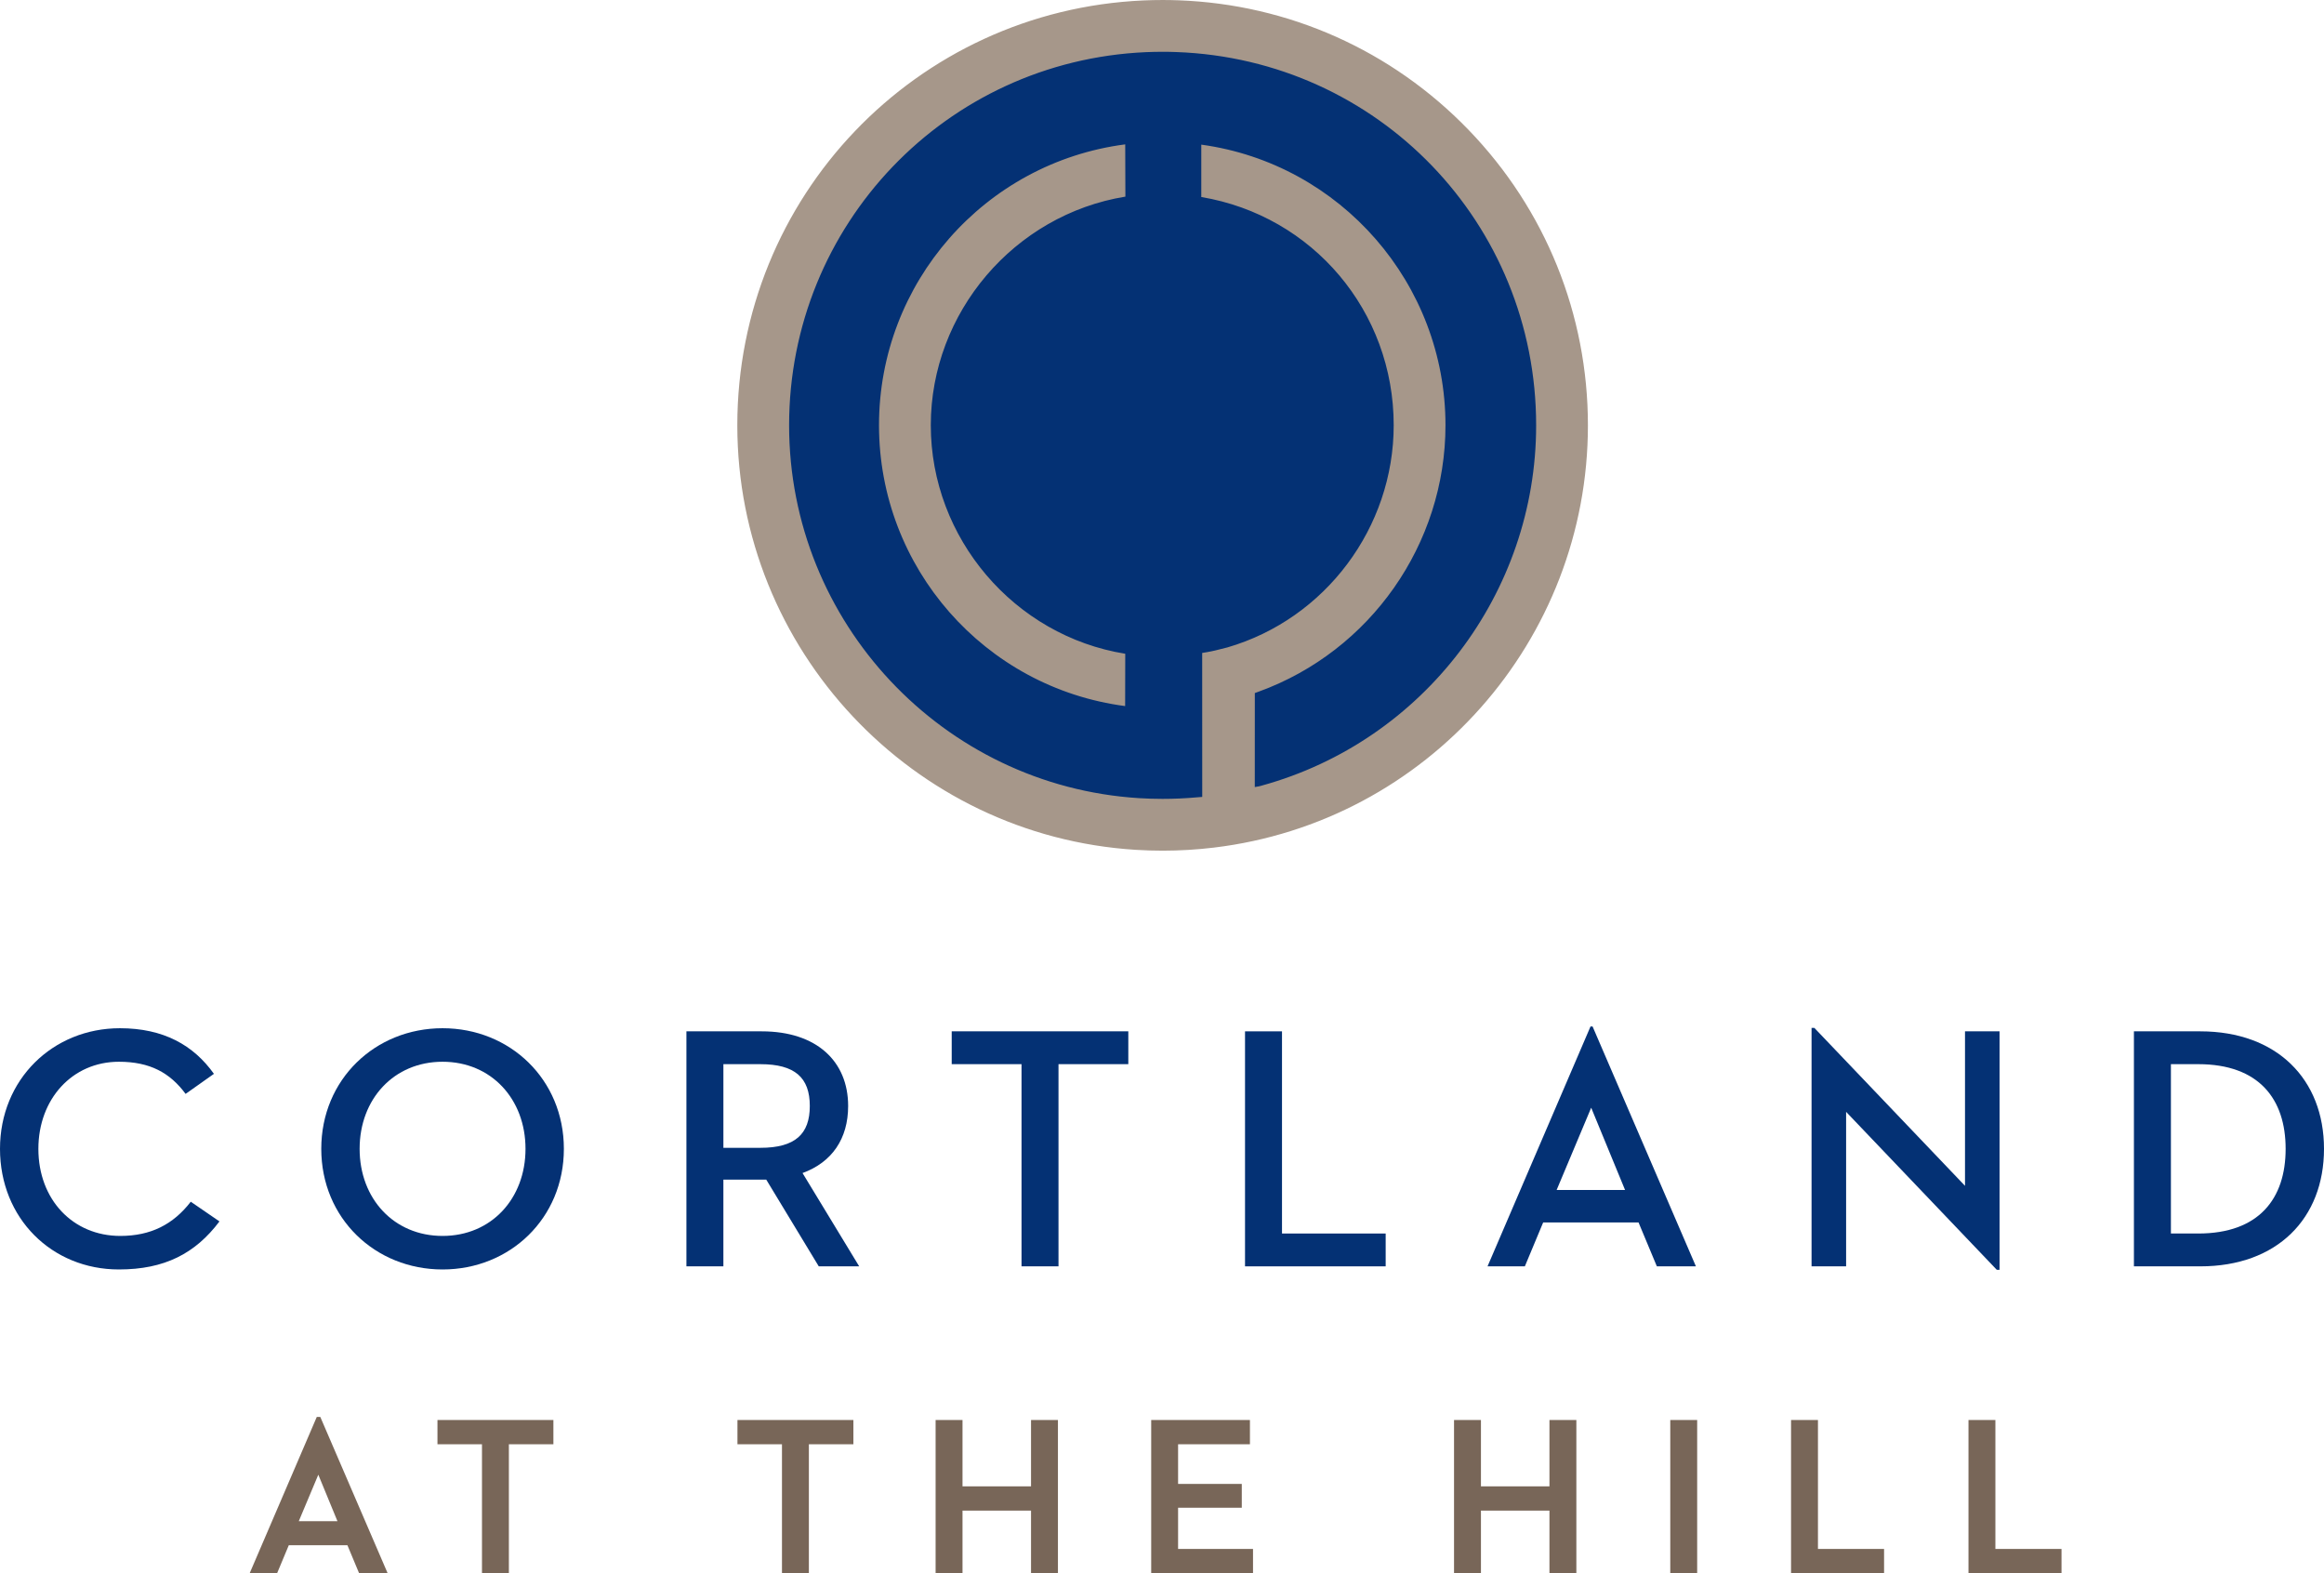
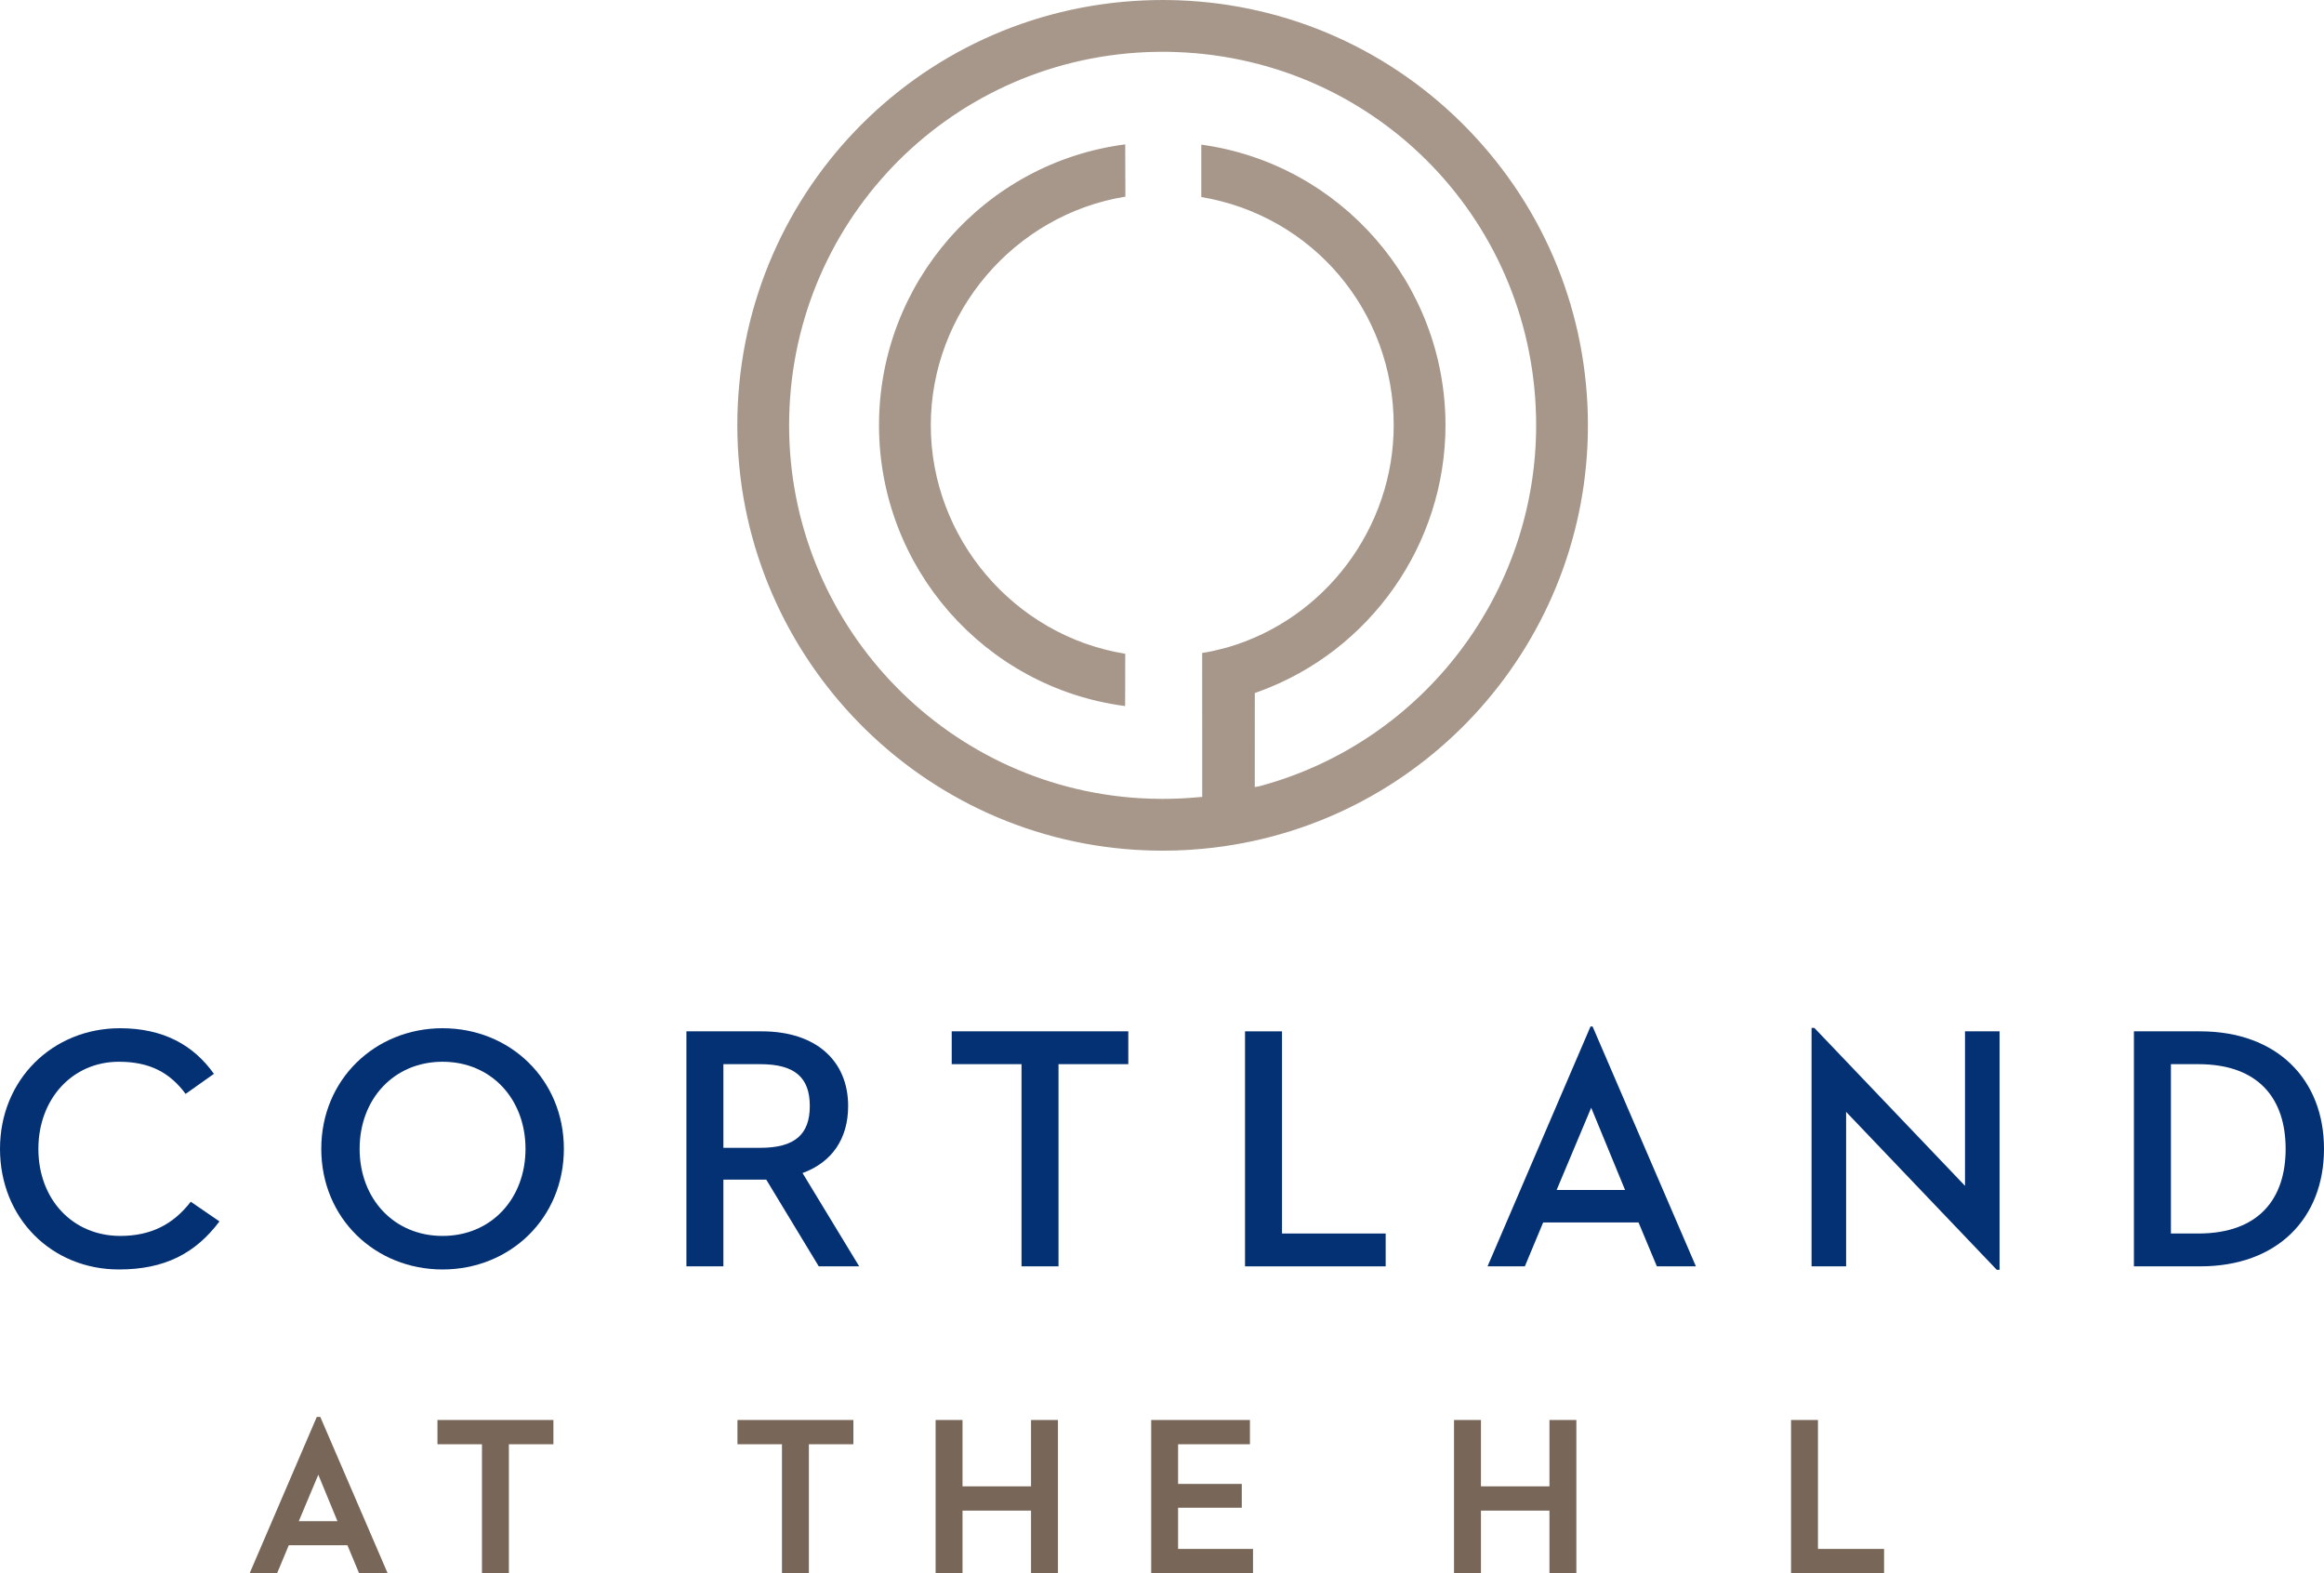
<svg xmlns="http://www.w3.org/2000/svg" version="1.1" id="Layer_1" x="0px" y="0px" viewBox="0 0 221.411 149.87" style="enable-background:new 0 0 221.411 149.87;" xml:space="preserve">
  <path style="fill:#786658;" d="M34.211,149.87l-1.113-2.666h-5.584l-1.113,2.666h-2.613l6.393-14.888h0.334l6.415,14.888H34.211z   M32.149,144.913l-1.823-4.426l-1.86,4.426H32.149z" />
  <polygon style="fill:#786658;" points="45.919,149.87 45.919,137.587 41.678,137.587 41.678,135.276 52.723,135.276 52.723,137.587   48.482,137.587 48.482,149.87 " />
  <polygon style="fill:#786658;" points="74.5,149.87 74.5,137.587 70.259,137.587 70.259,135.276 81.304,135.276 81.304,137.587   77.063,137.587 77.063,149.87 " />
  <polygon style="fill:#786658;" points="98.228,149.87 98.228,143.907 91.7,143.907 91.7,149.87 89.137,149.87 89.137,135.276   91.7,135.276 91.7,141.596 98.228,141.596 98.228,135.276 100.791,135.276 100.791,149.87 " />
  <polygon style="fill:#786658;" points="109.676,149.87 109.676,135.276 119.083,135.276 119.083,137.587 112.238,137.587   112.238,141.365 118.306,141.365 118.306,143.633 112.238,143.633 112.238,147.559 119.377,147.559 119.377,149.87 " />
  <polygon style="fill:#786658;" points="147.619,149.87 147.619,143.907 141.092,143.907 141.092,149.87 138.528,149.87   138.528,135.276 141.092,135.276 141.092,141.596 147.619,141.596 147.619,135.276 150.182,135.276 150.182,149.87 " />
-   <rect x="159.129" y="135.276" style="fill:#786658;" width="2.563" height="14.594" />
  <polygon style="fill:#786658;" points="170.636,149.87 170.636,135.276 173.199,135.276 173.199,147.559 179.498,147.559   179.498,149.87 " />
-   <polygon style="fill:#786658;" points="187.541,149.87 187.541,135.276 190.104,135.276 190.104,147.559 196.403,147.559   196.403,149.87 " />
  <g>
-     <circle style="fill:#043174;" cx="110.693" cy="40.721" r="40.164" />
    <path style="fill:#A6978A;" d="M110.765,81.039c-0.851,0-1.714-0.027-2.567-0.08c-21.282-1.332-37.953-19.095-37.953-40.439   c0-21.736,16.997-39.516,38.695-40.479c0.601-0.027,1.214-0.04,1.822-0.04c0.504,0,1.006,0.009,1.504,0.027   c10.507,0.383,20.323,4.765,27.64,12.339c7.337,7.593,11.377,17.592,11.377,28.152c0,20.496-15.324,37.791-35.645,40.229   C114.031,80.941,112.391,81.039,110.765,81.039z M110.765,4.934c-0.538,0-1.074,0.012-1.606,0.035   c-19.054,0.845-33.98,16.461-33.98,35.551c0,18.746,14.639,34.346,33.328,35.515c0.743,0.046,1.5,0.07,2.25,0.07   c1.083,0,2.177-0.049,3.251-0.145l0.53-0.042l-0.004-13.716c0,0,0.755-0.114,1.252-0.238c0.497-0.124,1.035-0.258,1.154-0.289   c9.329-2.716,15.84-11.419,15.84-21.165c0-10.848-7.694-19.952-18.331-21.741v-4.99c13.285,1.822,23.264,13.256,23.264,26.731   c0,11.315-7.148,21.513-17.787,25.376l-0.377,0.136v0.402l-0.004,8.555c0,0,0.205-0.031,0.377-0.066s0.303-0.078,0.303-0.078   c15.395-4.244,26.126-18.351,26.126-34.314c0-19.24-15.051-34.861-34.264-35.562C111.65,4.941,111.208,4.934,110.765,4.934z    M107.193,67.264c-13.391-1.753-23.449-13.198-23.449-26.755c0-13.567,10.062-25.013,23.457-26.756l0.016,4.979   c-10.587,1.723-18.539,11.041-18.539,21.777c0,10.752,7.947,20.067,18.526,21.771L107.193,67.264z" />
  </g>
  <g>
    <path style="fill:#043174;" d="M0,109.444c0-6.618,5.038-11.491,11.425-11.491c4.149,0,7.013,1.613,8.956,4.346l-2.699,1.91   c-1.482-2.008-3.392-3.062-6.355-3.062c-4.445,0-7.671,3.556-7.671,8.297c0,4.84,3.292,8.296,7.803,8.296   c2.897,0,5.037-1.086,6.716-3.259l2.733,1.876c-2.305,3.062-5.234,4.577-9.581,4.577C4.939,120.935,0,116.062,0,109.444z" />
    <path style="fill:#043174;" d="M30.608,109.444c0-6.618,5.136-11.491,11.557-11.491c6.42,0,11.556,4.873,11.556,11.491   c0,6.618-5.136,11.491-11.556,11.491C35.745,120.935,30.608,116.062,30.608,109.444z M50.066,109.444   c0-4.741-3.259-8.297-7.901-8.297c-4.643,0-7.903,3.556-7.903,8.297c0,4.741,3.26,8.296,7.903,8.296   C46.808,117.741,50.066,114.186,50.066,109.444z" />
    <path style="fill:#043174;" d="M68.919,120.639h-3.523V98.25h7.177c5.235,0,8.231,2.864,8.231,7.111   c0,3.128-1.547,5.367-4.346,6.388l5.399,8.889h-3.852l-5.005-8.264h-0.428h-3.654V120.639z M72.442,109.346   c3.326,0,4.709-1.317,4.709-3.984c0-2.7-1.416-3.984-4.709-3.984h-3.523v7.968H72.442z" />
    <path style="fill:#043174;" d="M97.323,101.377h-6.652V98.25h16.825v3.127h-6.651v19.261h-3.523V101.377z" />
    <path style="fill:#043174;" d="M118.615,98.25h3.523v19.26h9.877v3.128h-13.4V98.25z" />
    <path style="fill:#043174;" d="M156.106,116.457h-9.087l-1.745,4.182h-3.555l9.811-22.85h0.198l9.844,22.85h-3.72L156.106,116.457z    M148.303,113.362h6.519l-3.227-7.836L148.303,113.362z" />
    <path style="fill:#043174;" d="M175.882,105.921v14.718h-3.292V97.92h0.264l14.355,15.047V98.25h3.292v22.718h-0.263   L175.882,105.921z" />
    <path style="fill:#043174;" d="M203.302,98.25h6.322c7.309,0,11.787,4.576,11.787,11.194c0,6.618-4.445,11.194-11.787,11.194   h-6.322V98.25z M209.426,117.51c5.795,0,8.33-3.325,8.33-8.066c0-4.741-2.535-8.067-8.33-8.067h-2.6v16.133H209.426z" />
  </g>
</svg>